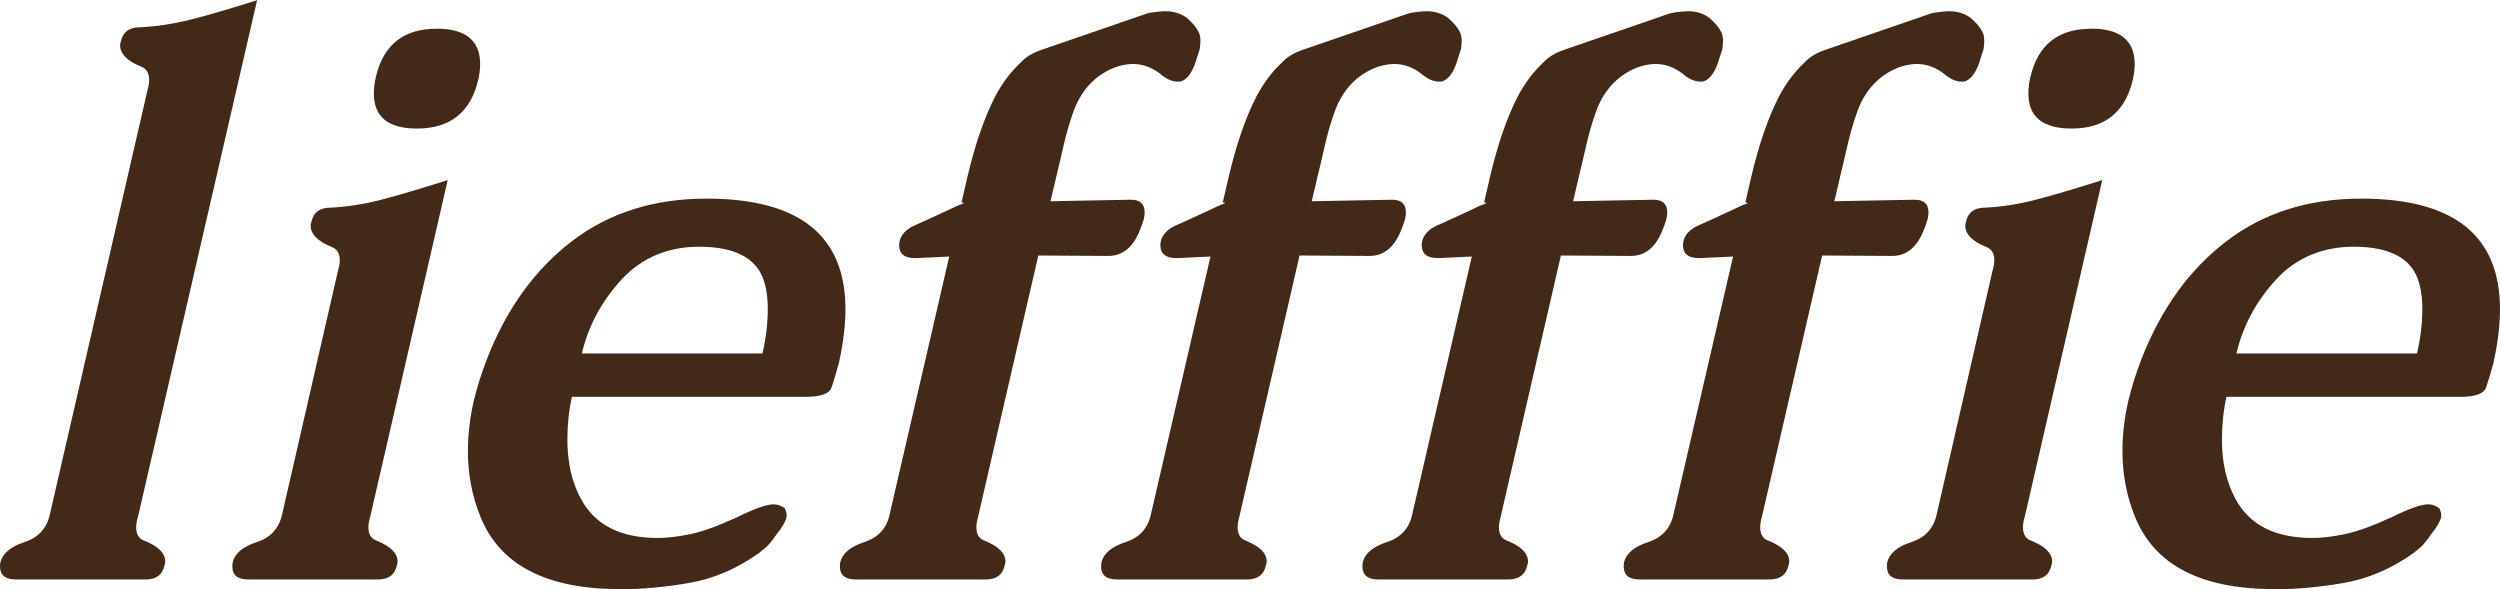
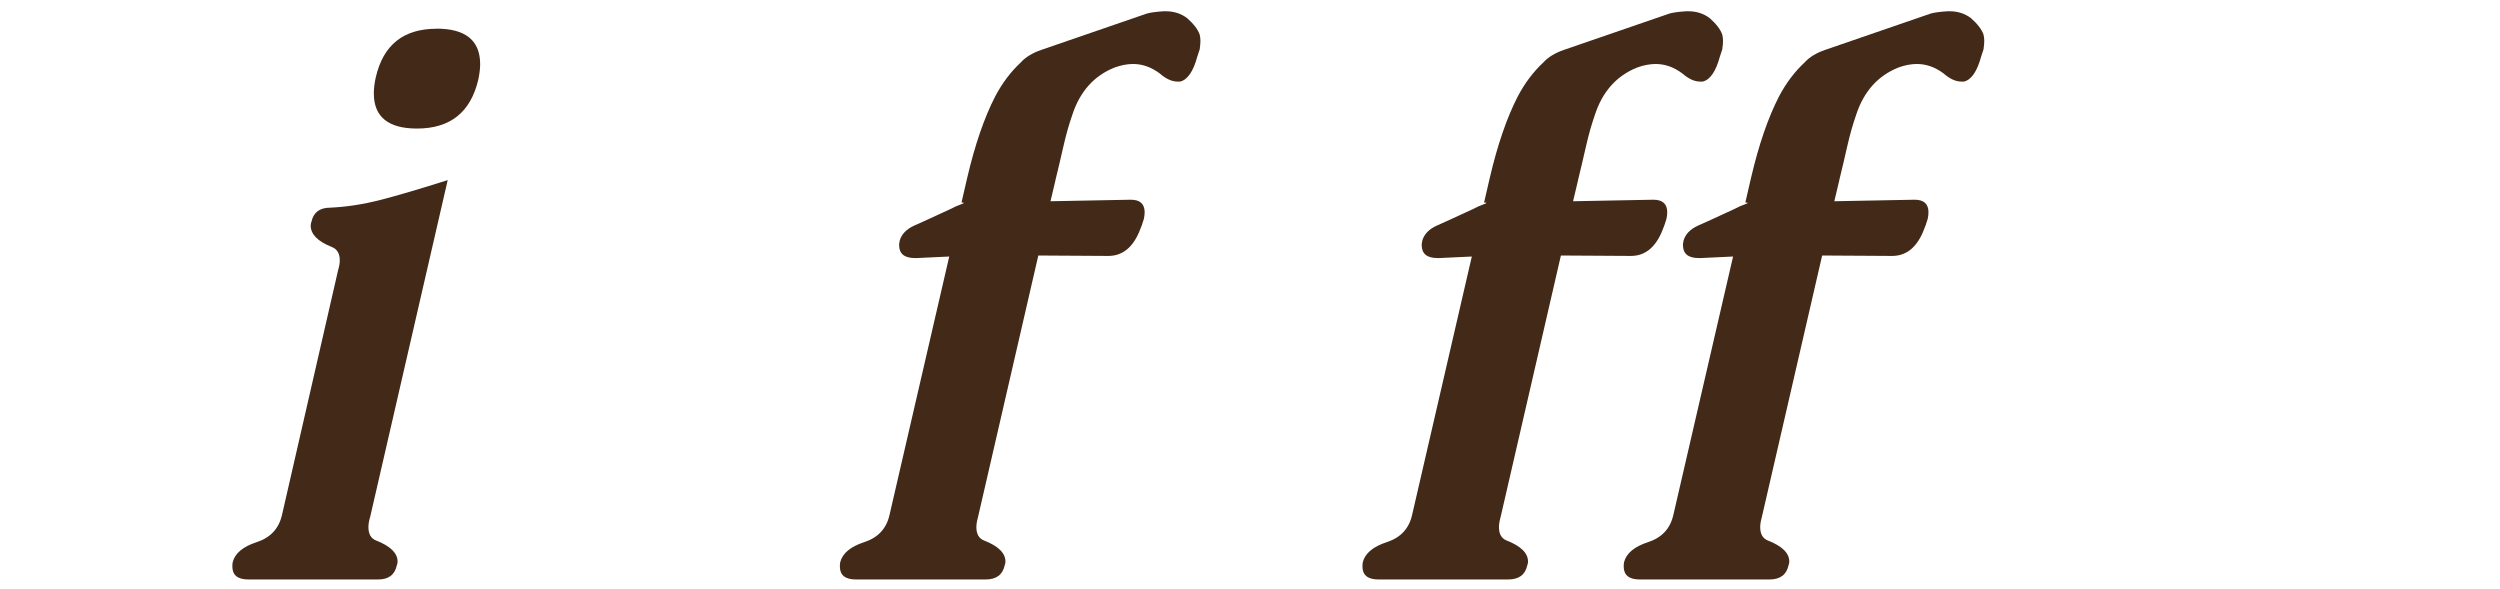
<svg xmlns="http://www.w3.org/2000/svg" viewBox="0 0 295.79 69.7" data-name="Laag 1" id="Laag_1">
  <defs>
    <style>
      .cls-1 {
        fill: #422918;
      }
    </style>
  </defs>
-   <path d="M16.29,61.24c-.12.42-.18.8-.18,1.13,0,.81.3,1.34.91,1.58,1.69.66,2.53,1.49,2.53,2.49,0,.15-.03.3-.09.45-.24,1.12-.98,1.67-2.22,1.67H1.9c-1.27,0-1.9-.51-1.9-1.54,0-.15.02-.32.05-.5.27-1.06,1.22-1.85,2.85-2.38,1.63-.53,2.62-1.61,2.99-3.24L17.47,10.59c.12-.42.18-.8.18-1.13,0-.81-.32-1.34-.95-1.58-1.66-.66-2.49-1.51-2.49-2.53,0-.15.03-.3.09-.45.24-1.12.98-1.67,2.22-1.67,1.93-.09,3.9-.38,5.91-.88,2.01-.5,4.67-1.27,7.99-2.33l-14.12,61.24Z" class="cls-1" />
  <path d="M43.77,61.24c-.12.42-.18.8-.18,1.13,0,.81.3,1.34.91,1.58,1.69.66,2.54,1.49,2.54,2.49,0,.15-.03.3-.09.45-.24,1.12-.98,1.67-2.22,1.67h-15.34c-1.27,0-1.9-.51-1.9-1.54,0-.15.01-.32.04-.5.27-1.06,1.22-1.85,2.85-2.38,1.63-.53,2.62-1.61,2.99-3.24l6.65-29.01c.12-.39.18-.75.18-1.09,0-.81-.32-1.34-.95-1.58-1.66-.66-2.49-1.51-2.49-2.53,0-.15.03-.3.09-.45.24-1.12.98-1.67,2.22-1.67,1.93-.09,3.9-.39,5.91-.91,2.01-.51,4.67-1.3,7.99-2.35l-9.19,39.92ZM51.65,3.39c3.44,0,5.16,1.4,5.16,4.21,0,.54-.08,1.16-.23,1.86-.91,3.83-3.32,5.75-7.24,5.75-3.41,0-5.11-1.39-5.11-4.16,0-.6.08-1.24.23-1.9.88-3.83,3.27-5.75,7.2-5.75Z" class="cls-1" />
-   <path d="M73.33,69.7c-8.69,0-14.18-2.85-16.48-8.55-1-2.44-1.49-5.04-1.49-7.79,0-1.9.23-3.86.68-5.88.39-1.63.92-3.3,1.58-5.02,2.32-5.94,5.68-10.59,10.07-13.94,4.39-3.35,9.69-5.02,15.91-5.02,10.95,0,16.43,4.36,16.43,13.08,0,1.9-.26,4.01-.77,6.34-.33,1.24-.63,2.22-.88,2.94-.26.72-1.26,1.09-3.01,1.09h-27.7c-.36,1.6-.54,3.29-.54,5.07,0,2.69.53,5.01,1.58,6.97,1.66,3.11,4.69,4.66,9.1,4.66,1.12,0,2.4-.15,3.85-.45,1.45-.3,3.29-.97,5.52-1.99,2.08-1.03,3.53-1.54,4.35-1.54.42,0,.86.15,1.31.45.15.3.23.56.23.77v.27c-.12.54-.51,1.22-1.18,2.04-.54.79-.97,1.31-1.29,1.58-.32.27-.6.5-.84.68-2.6,1.84-5.33,3.01-8.21,3.51-2.88.5-5.62.75-8.22.75ZM68.85,41.82h21.36c.42-1.81.63-3.56.63-5.25,0-1.93-.33-3.44-1-4.53-1.18-1.9-3.56-2.85-7.15-2.85s-6.75,1.28-9.12,3.85c-2.37,2.56-3.95,5.49-4.73,8.78Z" class="cls-1" />
  <path d="M124.88,21.32l-.59,2.49,9.46-.18h.05c1.09,0,1.63.5,1.63,1.49,0,.24-.03.5-.09.77-.12.45-.32,1-.59,1.63-.81,1.84-2.02,2.76-3.62,2.76l-8.28-.05-7.15,31.01c-.12.42-.18.8-.18,1.13,0,.81.3,1.34.91,1.58,1.69.66,2.53,1.49,2.53,2.49,0,.15-.03.3-.09.45-.24,1.12-1,1.67-2.26,1.67h-15.34c-1.27,0-1.9-.51-1.9-1.54,0-.15.01-.32.04-.5.27-1.06,1.22-1.85,2.85-2.38,1.63-.53,2.63-1.61,2.99-3.24l7.06-30.55c-.21,0-1.48.06-3.8.18h-.27c-1.24,0-1.86-.51-1.86-1.54,0-.15.01-.27.05-.36v-.09c.21-.81.8-1.43,1.76-1.86.63-.27,2.02-.91,4.16-1.9.51-.27,1.03-.5,1.54-.68.09-.03.14-.06.14-.09s-.09-.05-.27-.05l.68-2.94c.91-3.89,2.01-7.09,3.3-9.6.84-1.6,1.86-2.94,3.03-4.03.57-.63,1.39-1.13,2.44-1.49l12.49-4.3c.42-.12,1.09-.21,1.99-.27h.23c.96,0,1.81.27,2.53.81.78.69,1.28,1.34,1.49,1.95.06.24.09.48.09.72,0,.3-.03.65-.09,1.04-.09.27-.18.54-.27.81-.48,1.78-1.16,2.78-2.04,2.99h-.32c-.66,0-1.36-.32-2.08-.95-1-.75-2.05-1.13-3.17-1.13-.69,0-1.42.14-2.17.41-2.44.97-4.12,2.84-5.02,5.61-.39,1.12-.74,2.34-1.04,3.67-.3,1.33-.62,2.67-.95,4.03Z" class="cls-1" />
-   <path d="M155.79,21.32l-.59,2.49,9.46-.18h.05c1.09,0,1.63.5,1.63,1.49,0,.24-.03.5-.09.77-.12.45-.32,1-.59,1.63-.81,1.84-2.02,2.76-3.62,2.76l-8.28-.05-7.15,31.01c-.12.42-.18.8-.18,1.13,0,.81.3,1.34.91,1.58,1.69.66,2.53,1.49,2.53,2.49,0,.15-.03.3-.09.45-.24,1.12-1,1.67-2.26,1.67h-15.34c-1.27,0-1.9-.51-1.9-1.54,0-.15.01-.32.04-.5.27-1.06,1.22-1.85,2.85-2.38,1.63-.53,2.63-1.61,2.99-3.24l7.06-30.55c-.21,0-1.48.06-3.8.18h-.27c-1.24,0-1.86-.51-1.86-1.54,0-.15.01-.27.05-.36v-.09c.21-.81.8-1.43,1.76-1.86.63-.27,2.02-.91,4.16-1.9.51-.27,1.03-.5,1.54-.68.09-.03.14-.06.14-.09s-.09-.05-.27-.05l.68-2.94c.91-3.89,2.01-7.09,3.3-9.6.84-1.6,1.86-2.94,3.03-4.03.57-.63,1.39-1.13,2.44-1.49l12.49-4.3c.42-.12,1.09-.21,1.99-.27h.23c.96,0,1.81.27,2.53.81.78.69,1.28,1.34,1.49,1.95.06.24.09.48.09.72,0,.3-.03.65-.09,1.04-.09.27-.18.54-.27.81-.48,1.78-1.16,2.78-2.04,2.99h-.32c-.66,0-1.36-.32-2.08-.95-1-.75-2.05-1.13-3.17-1.13-.69,0-1.42.14-2.17.41-2.44.97-4.12,2.84-5.02,5.61-.39,1.12-.74,2.34-1.04,3.67-.3,1.33-.62,2.67-.95,4.03Z" class="cls-1" />
  <path d="M186.71,21.32l-.59,2.49,9.46-.18h.05c1.09,0,1.63.5,1.63,1.49,0,.24-.03.5-.09.77-.12.45-.32,1-.59,1.63-.81,1.84-2.02,2.76-3.62,2.76l-8.28-.05-7.15,31.01c-.12.42-.18.8-.18,1.13,0,.81.3,1.34.91,1.58,1.69.66,2.53,1.49,2.53,2.49,0,.15-.03.3-.09.45-.24,1.12-1,1.67-2.26,1.67h-15.34c-1.27,0-1.9-.51-1.9-1.54,0-.15.01-.32.04-.5.27-1.06,1.22-1.85,2.85-2.38,1.63-.53,2.63-1.61,2.99-3.24l7.06-30.55c-.21,0-1.48.06-3.8.18h-.27c-1.24,0-1.86-.51-1.86-1.54,0-.15.01-.27.05-.36v-.09c.21-.81.8-1.43,1.76-1.86.63-.27,2.02-.91,4.16-1.9.51-.27,1.03-.5,1.54-.68.09-.03.14-.06.14-.09s-.09-.05-.27-.05l.68-2.94c.91-3.89,2.01-7.09,3.3-9.6.84-1.6,1.86-2.94,3.03-4.03.57-.63,1.39-1.13,2.44-1.49l12.49-4.3c.42-.12,1.09-.21,1.99-.27h.23c.96,0,1.81.27,2.53.81.78.69,1.28,1.34,1.49,1.95.06.24.09.48.09.72,0,.3-.03.65-.09,1.04-.09.27-.18.54-.27.81-.48,1.78-1.16,2.78-2.04,2.99h-.32c-.66,0-1.36-.32-2.08-.95-1-.75-2.05-1.13-3.17-1.13-.69,0-1.42.14-2.17.41-2.44.97-4.12,2.84-5.02,5.61-.39,1.12-.74,2.34-1.04,3.67-.3,1.33-.62,2.67-.95,4.03Z" class="cls-1" />
  <path d="M217.62,21.32l-.59,2.49,9.46-.18h.05c1.09,0,1.63.5,1.63,1.49,0,.24-.03.5-.09.77-.12.45-.32,1-.59,1.63-.81,1.84-2.02,2.76-3.62,2.76l-8.28-.05-7.15,31.01c-.12.42-.18.8-.18,1.13,0,.81.3,1.34.91,1.58,1.69.66,2.53,1.49,2.53,2.49,0,.15-.03.3-.09.45-.24,1.12-1,1.67-2.26,1.67h-15.34c-1.27,0-1.9-.51-1.9-1.54,0-.15.01-.32.04-.5.27-1.06,1.22-1.85,2.85-2.38,1.63-.53,2.63-1.61,2.99-3.24l7.06-30.55c-.21,0-1.48.06-3.8.18h-.27c-1.24,0-1.86-.51-1.86-1.54,0-.15.01-.27.05-.36v-.09c.21-.81.8-1.43,1.76-1.86.63-.27,2.02-.91,4.16-1.9.51-.27,1.03-.5,1.54-.68.09-.03.14-.06.14-.09s-.09-.05-.27-.05l.68-2.94c.91-3.89,2.01-7.09,3.3-9.6.84-1.6,1.86-2.94,3.03-4.03.57-.63,1.39-1.13,2.44-1.49l12.49-4.3c.42-.12,1.09-.21,1.99-.27h.23c.96,0,1.81.27,2.53.81.78.69,1.28,1.34,1.49,1.95.06.24.09.48.09.72,0,.3-.03.65-.09,1.04-.09.27-.18.54-.27.81-.48,1.78-1.16,2.78-2.04,2.99h-.32c-.66,0-1.36-.32-2.08-.95-1-.75-2.05-1.13-3.17-1.13-.69,0-1.42.14-2.17.41-2.44.97-4.12,2.84-5.02,5.61-.39,1.12-.74,2.34-1.04,3.67-.3,1.33-.62,2.67-.95,4.03Z" class="cls-1" />
-   <path d="M239.53,61.24c-.12.42-.18.8-.18,1.13,0,.81.3,1.34.91,1.58,1.69.66,2.54,1.49,2.54,2.49,0,.15-.03.3-.09.45-.24,1.12-.98,1.67-2.22,1.67h-15.34c-1.27,0-1.9-.51-1.9-1.54,0-.15.01-.32.04-.5.27-1.06,1.22-1.85,2.85-2.38,1.63-.53,2.62-1.61,2.99-3.24l6.65-29.01c.12-.39.18-.75.18-1.09,0-.81-.32-1.34-.95-1.58-1.66-.66-2.49-1.51-2.49-2.53,0-.15.03-.3.09-.45.24-1.12.98-1.67,2.22-1.67,1.93-.09,3.9-.39,5.91-.91,2.01-.51,4.67-1.3,7.99-2.35l-9.19,39.92ZM247.41,3.39c3.44,0,5.16,1.4,5.16,4.21,0,.54-.08,1.16-.23,1.86-.91,3.83-3.32,5.75-7.24,5.75-3.41,0-5.11-1.39-5.11-4.16,0-.6.08-1.24.23-1.9.88-3.83,3.27-5.75,7.2-5.75Z" class="cls-1" />
-   <path d="M269.09,69.7c-8.69,0-14.18-2.85-16.48-8.55-1-2.44-1.49-5.04-1.49-7.79,0-1.9.23-3.86.68-5.88.39-1.63.92-3.3,1.58-5.02,2.32-5.94,5.68-10.59,10.07-13.94,4.39-3.35,9.69-5.02,15.91-5.02,10.95,0,16.43,4.36,16.43,13.08,0,1.9-.26,4.01-.77,6.34-.33,1.24-.63,2.22-.88,2.94-.26.72-1.26,1.09-3.01,1.09h-27.7c-.36,1.6-.54,3.29-.54,5.07,0,2.69.53,5.01,1.58,6.97,1.66,3.11,4.69,4.66,9.1,4.66,1.12,0,2.4-.15,3.85-.45,1.45-.3,3.29-.97,5.52-1.99,2.08-1.03,3.53-1.54,4.35-1.54.42,0,.86.15,1.31.45.15.3.23.56.23.77v.27c-.12.54-.51,1.22-1.18,2.04-.54.79-.97,1.31-1.29,1.58-.32.27-.6.5-.84.68-2.6,1.84-5.33,3.01-8.21,3.51-2.88.5-5.62.75-8.22.75ZM264.61,41.82h21.36c.42-1.81.63-3.56.63-5.25,0-1.93-.33-3.44-1-4.53-1.18-1.9-3.56-2.85-7.15-2.85s-6.75,1.28-9.12,3.85c-2.37,2.56-3.95,5.49-4.73,8.78Z" class="cls-1" />
</svg>